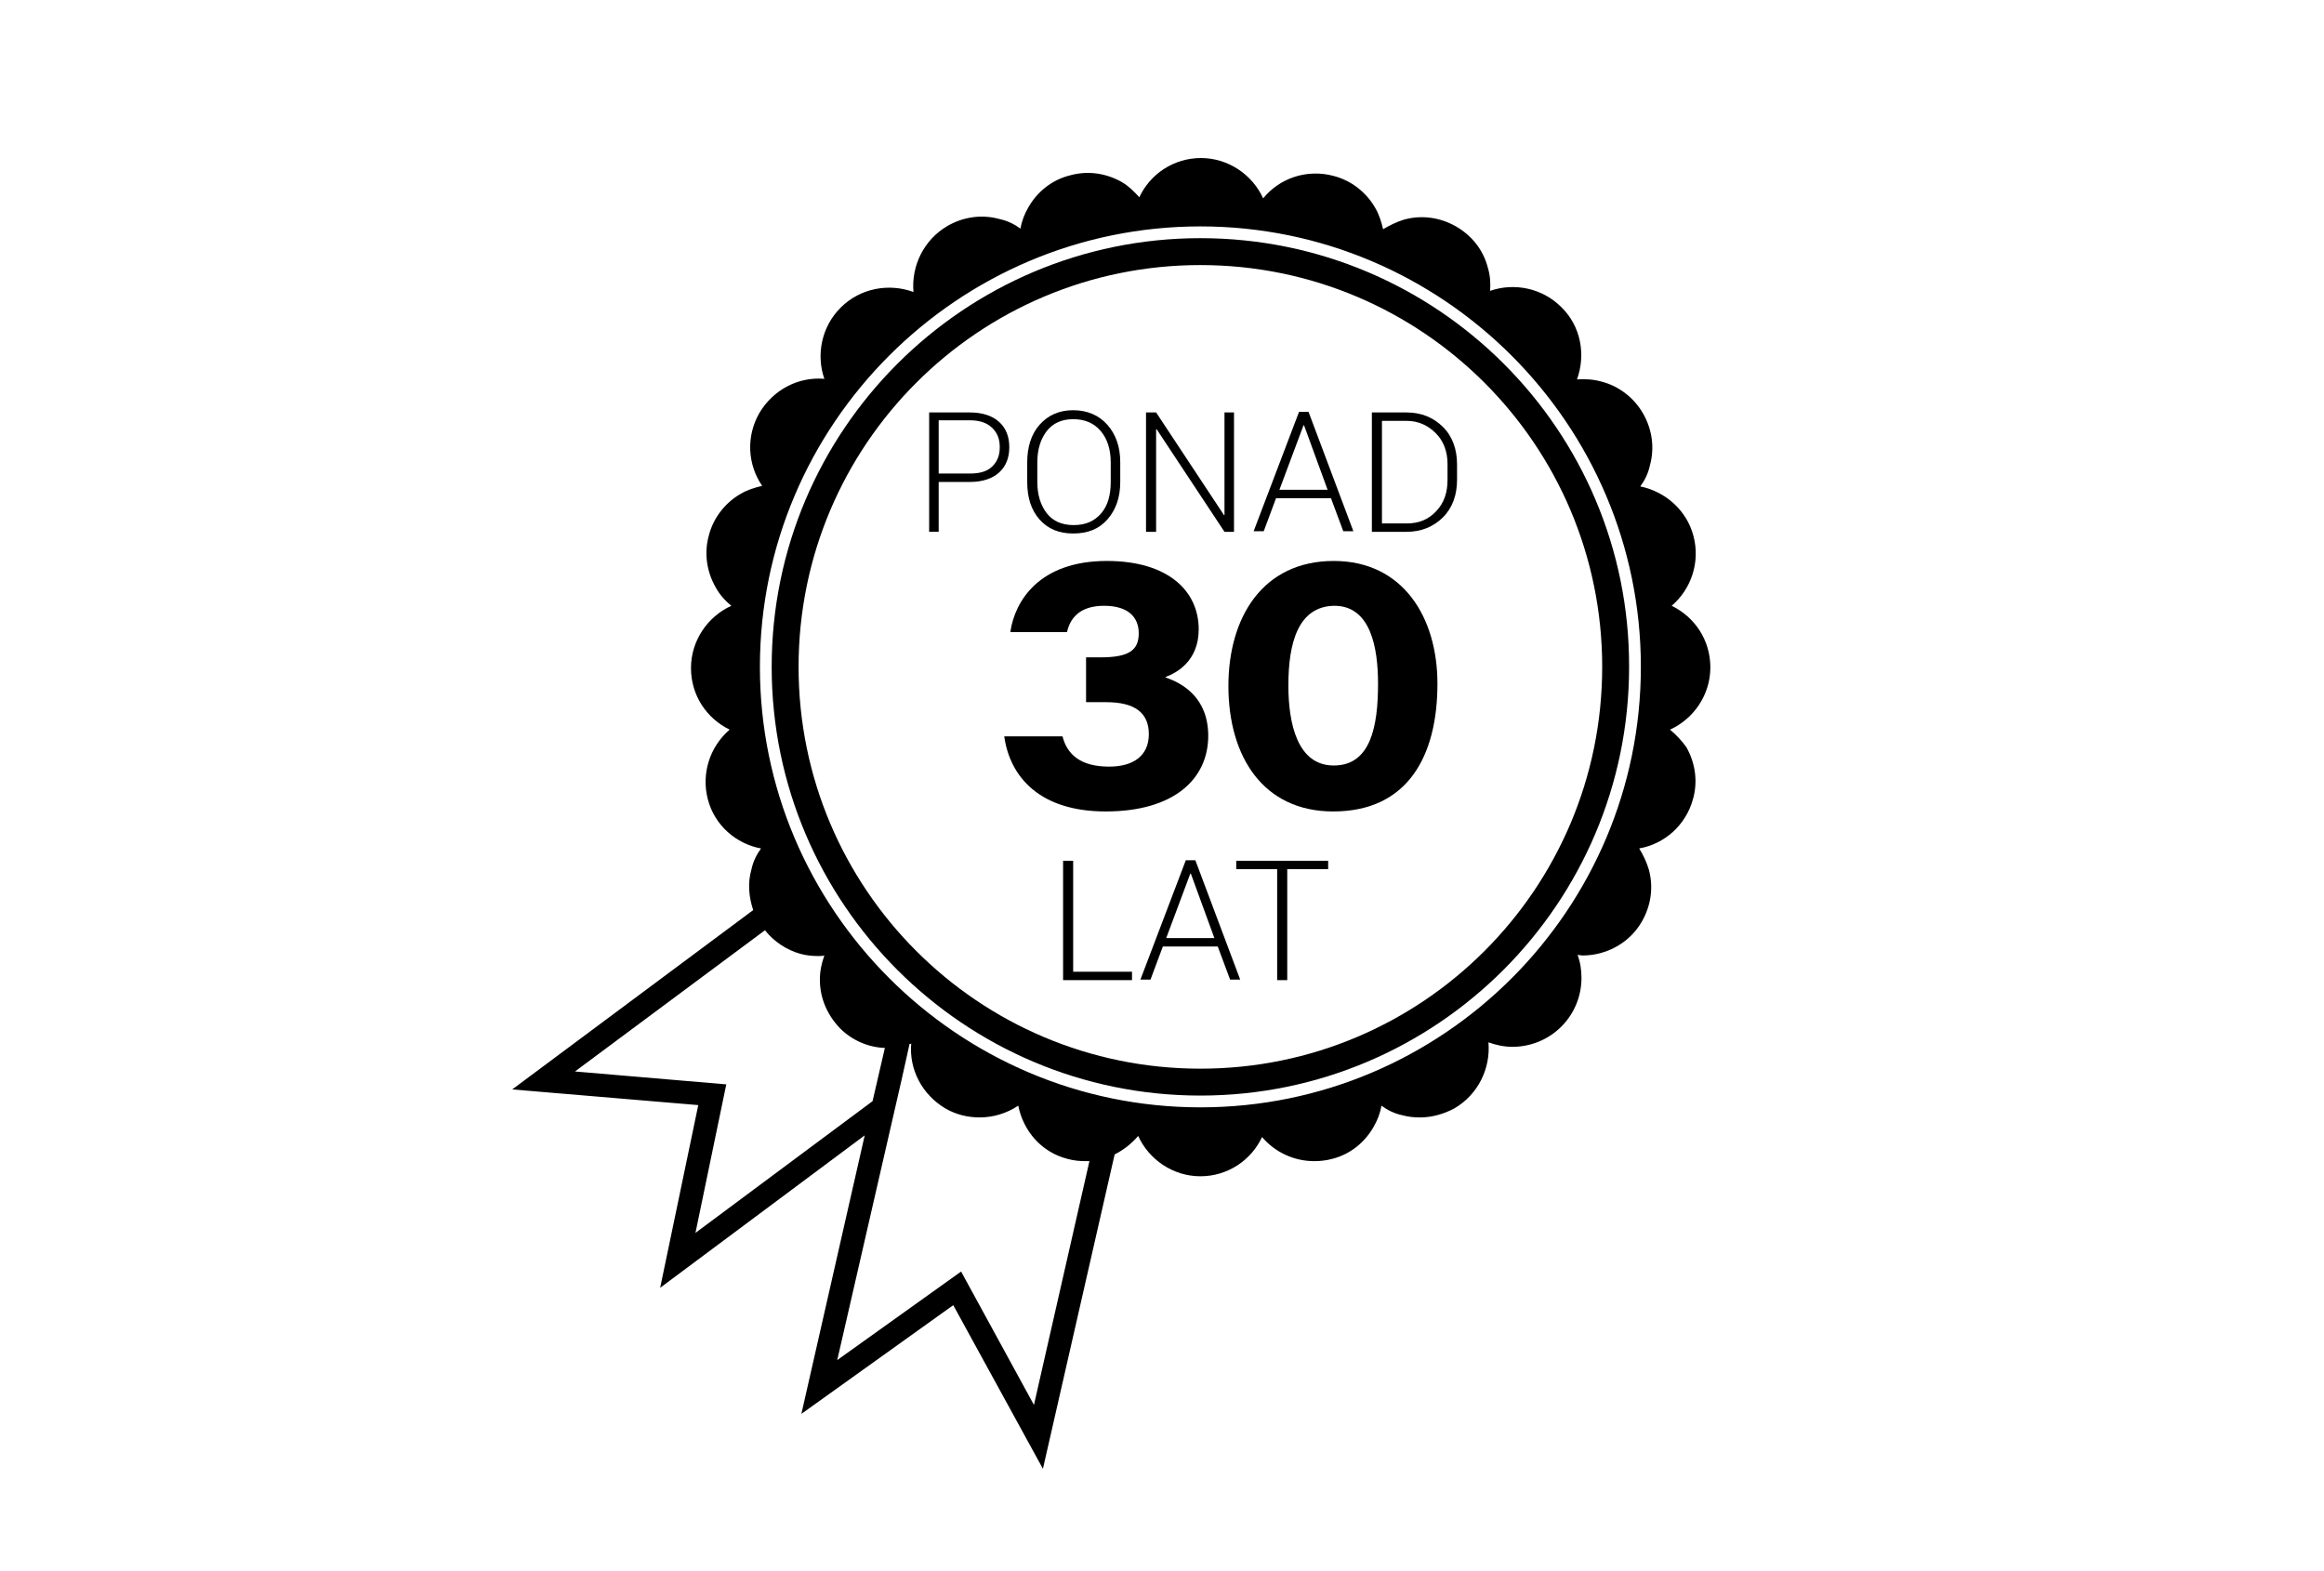
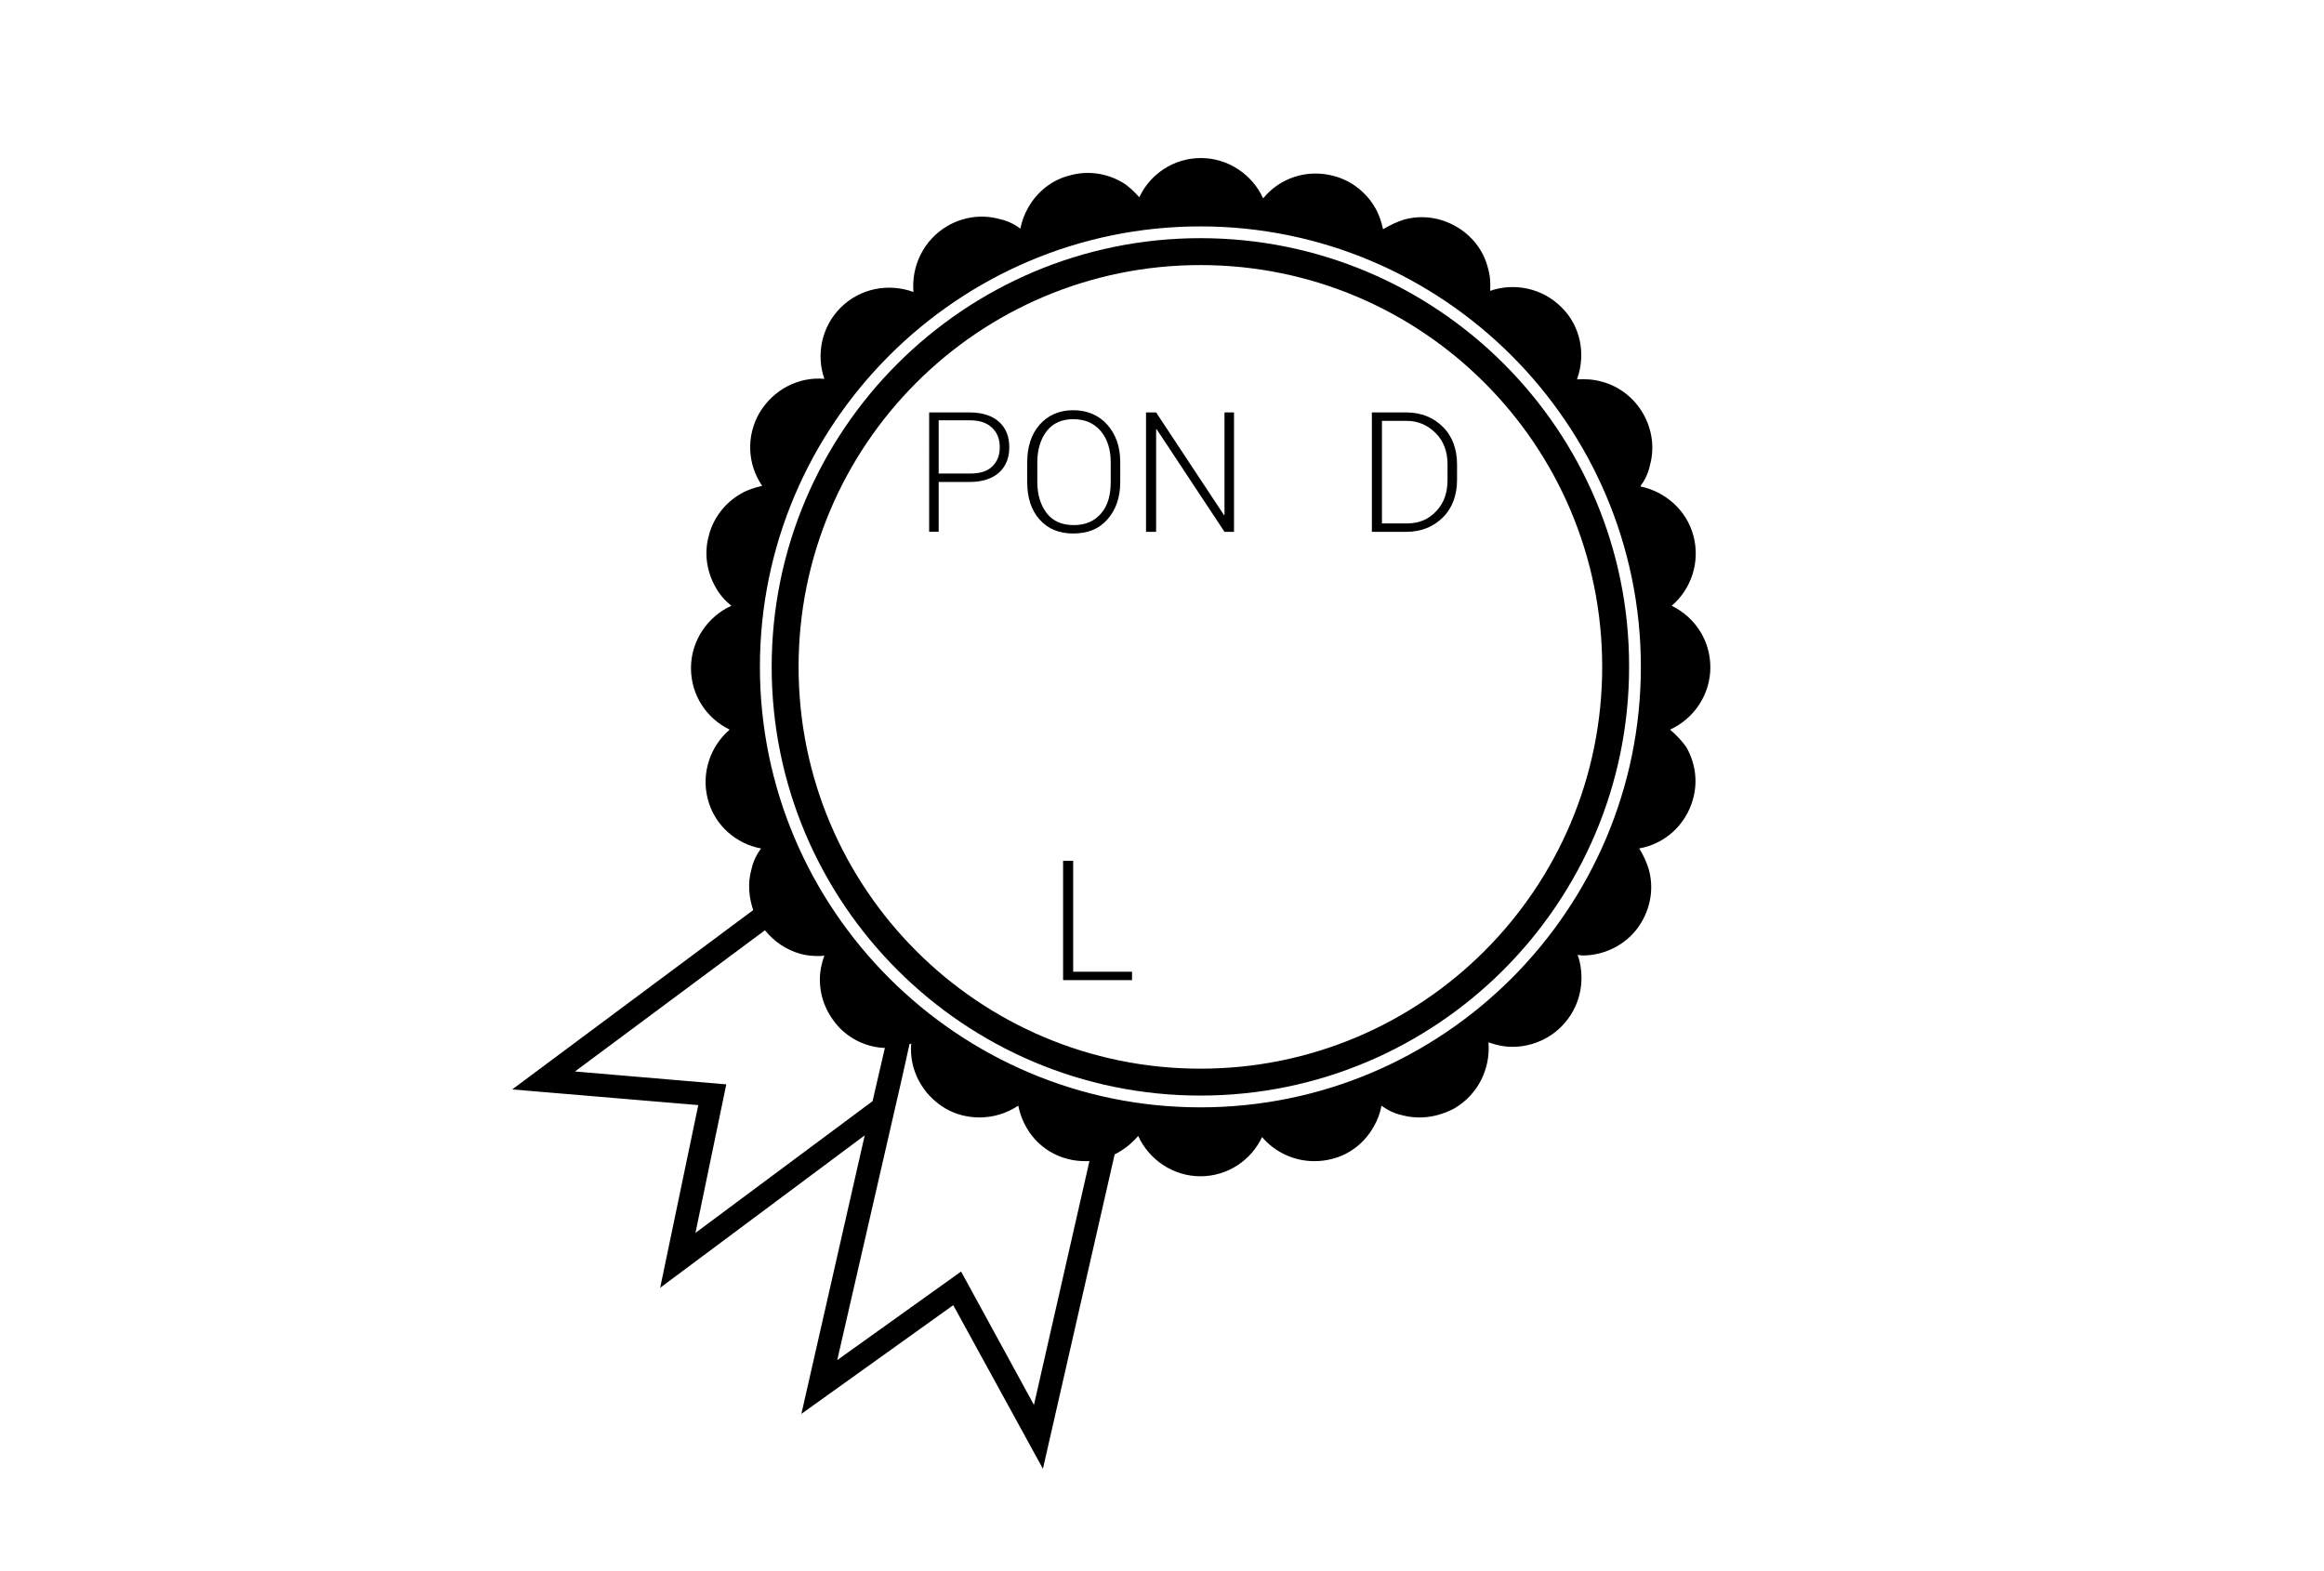
<svg xmlns="http://www.w3.org/2000/svg" version="1.1" id="Warstwa_1" x="0px" y="0px" viewBox="0 0 414.7 280.3" style="enable-background:new 0 0 414.7 280.3;" xml:space="preserve">
  <g>
    <path d="M298,130.2c4.2-1.9,7.2-6.2,7.2-11.1s-2.8-9-6.9-11c3.5-3,5.1-7.8,3.9-12.4c-1.2-4.7-5.1-8-9.5-8.9   c0.8-1.1,1.4-2.3,1.7-3.7c0.9-3.2,0.4-6.5-1.2-9.3s-4.3-4.9-7.4-5.7c-1.4-0.4-2.9-0.5-4.4-0.4c1.6-4.4,0.7-9.5-2.8-12.9   c-3.4-3.4-8.4-4.4-12.7-2.9c0.1-1.4,0-2.8-0.4-4.1c-0.8-3.2-2.9-5.8-5.7-7.4c-2.8-1.6-6.1-2.1-9.3-1.2c-1.3,0.4-2.5,1-3.7,1.7   c-0.3-1.3-0.7-2.6-1.4-3.8c-1.6-2.8-4.3-4.9-7.4-5.7c-4.8-1.3-9.7,0.4-12.6,4c-1.9-4.2-6.2-7.2-11.1-7.2c-4.9,0-9.1,2.9-11,7   c-0.9-1-1.9-2-3.1-2.7c-2.8-1.6-6.1-2.1-9.3-1.2c-3.2,0.8-5.8,2.9-7.4,5.7c-0.7,1.2-1.2,2.5-1.4,3.8c-1.1-0.8-2.3-1.4-3.7-1.7   c-3.2-0.9-6.5-0.4-9.3,1.2c-4.3,2.5-6.5,7.2-6.1,11.8c-4.4-1.6-9.5-0.7-13,2.8c-3.4,3.4-4.4,8.4-2.9,12.7   c-4.6-0.4-9.1,1.9-11.6,6.1c-2.4,4.2-2.1,9.2,0.5,13c-1.3,0.3-2.6,0.7-3.8,1.4c-2.8,1.6-4.9,4.3-5.7,7.4c-0.9,3.2-0.4,6.5,1.2,9.3   c0.7,1.3,1.7,2.4,2.8,3.3c-4.2,1.9-7.2,6.2-7.2,11.1s2.8,9,6.9,11c-3.5,3-5.1,7.8-3.9,12.4c1.2,4.7,5.1,8,9.5,8.8   c-0.8,1.1-1.4,2.3-1.7,3.7c-0.7,2.4-0.5,4.9,0.3,7.3l-43,32l33.2,2.8l-6.8,32.6l36.5-27.2L143,252.3l27.1-19.4l16,29.2l12.8-56.1   c1.6-0.8,3-1.9,4.2-3.3c1.9,4.2,6.2,7.2,11.1,7.2c4.9,0,9.1-2.9,11-7c2.3,2.7,5.7,4.3,9.3,4.3c1,0,2.1-0.1,3.2-0.4   c3.2-0.8,5.8-2.9,7.4-5.7c0.7-1.2,1.2-2.5,1.4-3.8c1.1,0.8,2.3,1.4,3.7,1.7c1.1,0.3,2.1,0.4,3.2,0.4c2.1,0,4.2-0.6,6.1-1.6   c4.3-2.5,6.5-7.2,6.1-11.8c1.4,0.5,2.8,0.8,4.3,0.8c3.1,0,6.3-1.2,8.7-3.6c2.3-2.3,3.6-5.4,3.6-8.7c0-1.4-0.2-2.8-0.7-4.1   c0.3,0,0.6,0.1,0.9,0.1c4.2,0,8.4-2.2,10.6-6.1c1.6-2.8,2.1-6.1,1.2-9.3c-0.4-1.3-1-2.6-1.7-3.7c4.5-0.8,8.3-4.1,9.6-8.8   c0.9-3.2,0.4-6.5-1.2-9.3C300.1,132.2,299.1,131.1,298,130.2z M124.1,220l5.5-26.5l-27-2.3l33.9-25.2c1.6,2,3.8,3.5,6.3,4.2   c1.1,0.3,2.1,0.4,3.2,0.4c0.4,0,0.8,0,1.1-0.1c-0.5,1.4-0.8,2.8-0.8,4.3c0,3.3,1.3,6.3,3.6,8.7c2.2,2.2,5.1,3.4,8,3.5l-2.2,9.5   L124.1,220z M184.5,250.7l-13-23.8l-22.1,15.8l11.5-50.1l1.4-6.3c0.1,0,0.2,0,0.3-0.1c-0.4,4.6,1.9,9.1,6.1,11.6l0,0   c1.9,1.1,4,1.6,6.1,1.6c2.4,0,4.8-0.7,6.9-2.1c0.9,4.5,4.1,8.3,8.8,9.5c1.1,0.3,2.1,0.4,3.2,0.4c0.3,0,0.5,0,0.7,0L184.5,250.7z    M214.2,197.6c-43.3,0-78.6-35.3-78.6-78.6s35.3-78.6,78.6-78.6s78.6,35.3,78.6,78.6S257.6,197.6,214.2,197.6z" />
    <path d="M214.2,42.5c-42.2,0-76.5,34.3-76.5,76.5s34.3,76.5,76.5,76.5s76.5-34.3,76.5-76.5C290.8,76.8,256.5,42.5,214.2,42.5z    M214.2,190.7c-39.6,0-71.7-32.1-71.7-71.7s32.1-71.7,71.7-71.7s71.7,32.1,71.7,71.7S253.8,190.7,214.2,190.7z" />
  </g>
  <g>
    <path d="M167.5,86v8.9h-1.7V73.6h7.3c2.2,0,4,0.6,5.2,1.7s1.8,2.6,1.8,4.5s-0.6,3.4-1.8,4.5s-3,1.7-5.2,1.7   C173.1,86,167.5,86,167.5,86z M167.5,84.5h5.6c1.8,0,3.1-0.4,4-1.3s1.3-2,1.3-3.4s-0.4-2.5-1.3-3.4s-2.2-1.4-4-1.4h-5.6V84.5z" />
    <path d="M199.9,86c0,2.8-0.8,5-2.3,6.7s-3.5,2.5-6.1,2.5c-2.5,0-4.5-0.8-6-2.5s-2.2-3.9-2.2-6.7v-3.5c0-2.7,0.7-5,2.2-6.7   s3.5-2.6,6-2.6s4.6,0.9,6.1,2.6s2.3,3.9,2.3,6.7V86z M198.2,82.5c0-2.3-0.6-4.2-1.8-5.6s-2.8-2.1-4.9-2.1c-2,0-3.6,0.7-4.7,2.1   s-1.7,3.3-1.7,5.6V86c0,2.3,0.6,4.2,1.7,5.6c1.1,1.4,2.7,2.1,4.8,2.1s3.7-0.7,4.9-2.1s1.7-3.3,1.7-5.6V82.5z" />
    <path d="M220.2,94.9h-1.7l-12.1-18.3h-0.1v18.3h-1.8V73.6h1.8l12.1,18.3h0.1V73.6h1.7V94.9z" />
-     <path d="M237.5,88.9h-9.8l-2.2,5.9h-1.8l8.1-21.3h1.7l8,21.3h-1.8L237.5,88.9z M228.3,87.4h8.6l-4.2-11.5h-0.1L228.3,87.4z" />
    <path d="M244.8,94.9V73.6h6.2c2.6,0,4.8,0.9,6.5,2.6c1.7,1.7,2.5,4,2.5,6.7v2.7c0,2.7-0.8,5-2.5,6.7s-3.9,2.6-6.5,2.6L244.8,94.9   L244.8,94.9z M246.6,75.1v18.3h4.5c2.1,0,3.8-0.7,5.2-2.2c1.4-1.5,2-3.3,2-5.6v-2.8c0-2.2-0.7-4.1-2.1-5.5s-3.1-2.2-5.2-2.2H246.6z   " />
    <path d="M191.5,173.4H202v1.5h-12.3v-21.3h1.8V173.4z" />
-     <path d="M217.3,168.9h-9.8l-2.2,5.9h-1.8l8.1-21.3h1.7l8,21.3h-1.8L217.3,168.9z M208.1,167.4h8.6l-4.2-11.5h-0.1L208.1,167.4z" />
-     <path d="M237,155.1h-7.3v19.8h-1.8v-19.8h-7.3v-1.5H237V155.1z" />
  </g>
  <g>
-     <path d="M180.3,112.7c0.8-5.4,5.1-12.6,17.2-12.6c11,0,16.4,5.4,16.4,12.2c0,5.7-4,7.8-5.9,8.5v0.1c3,1,7.6,3.6,7.6,10.4   c0,7.7-6.1,13.5-18.3,13.5c-11.8,0-17.1-6.2-18.1-13.4h10.4c0.8,3.2,3.2,5.4,8.3,5.4c4.3,0,7.1-1.9,7.1-5.8c0-3.8-2.5-5.7-7.6-5.7   h-3.6v-8h2.6c5.1,0,6.8-1.3,6.8-4.3c0-2.7-1.7-4.9-6.2-4.9c-4.5,0-6.1,2.4-6.6,4.7H180.3z" />
-     <path d="M256.5,122c0,12.9-5.3,22.8-18.6,22.8c-12.5,0-18.7-9.8-18.7-22.4c0-12.2,6.1-22.3,18.8-22.3   C250.3,100.1,256.5,110.1,256.5,122z M229.9,122.3c0,6.8,1.6,14.3,8.1,14.3c6.6,0,7.9-7,7.9-14.6c0-6.4-1.3-13.9-7.8-13.9   C231.6,108.2,229.9,114.8,229.9,122.3z" />
-   </g>
+     </g>
</svg>